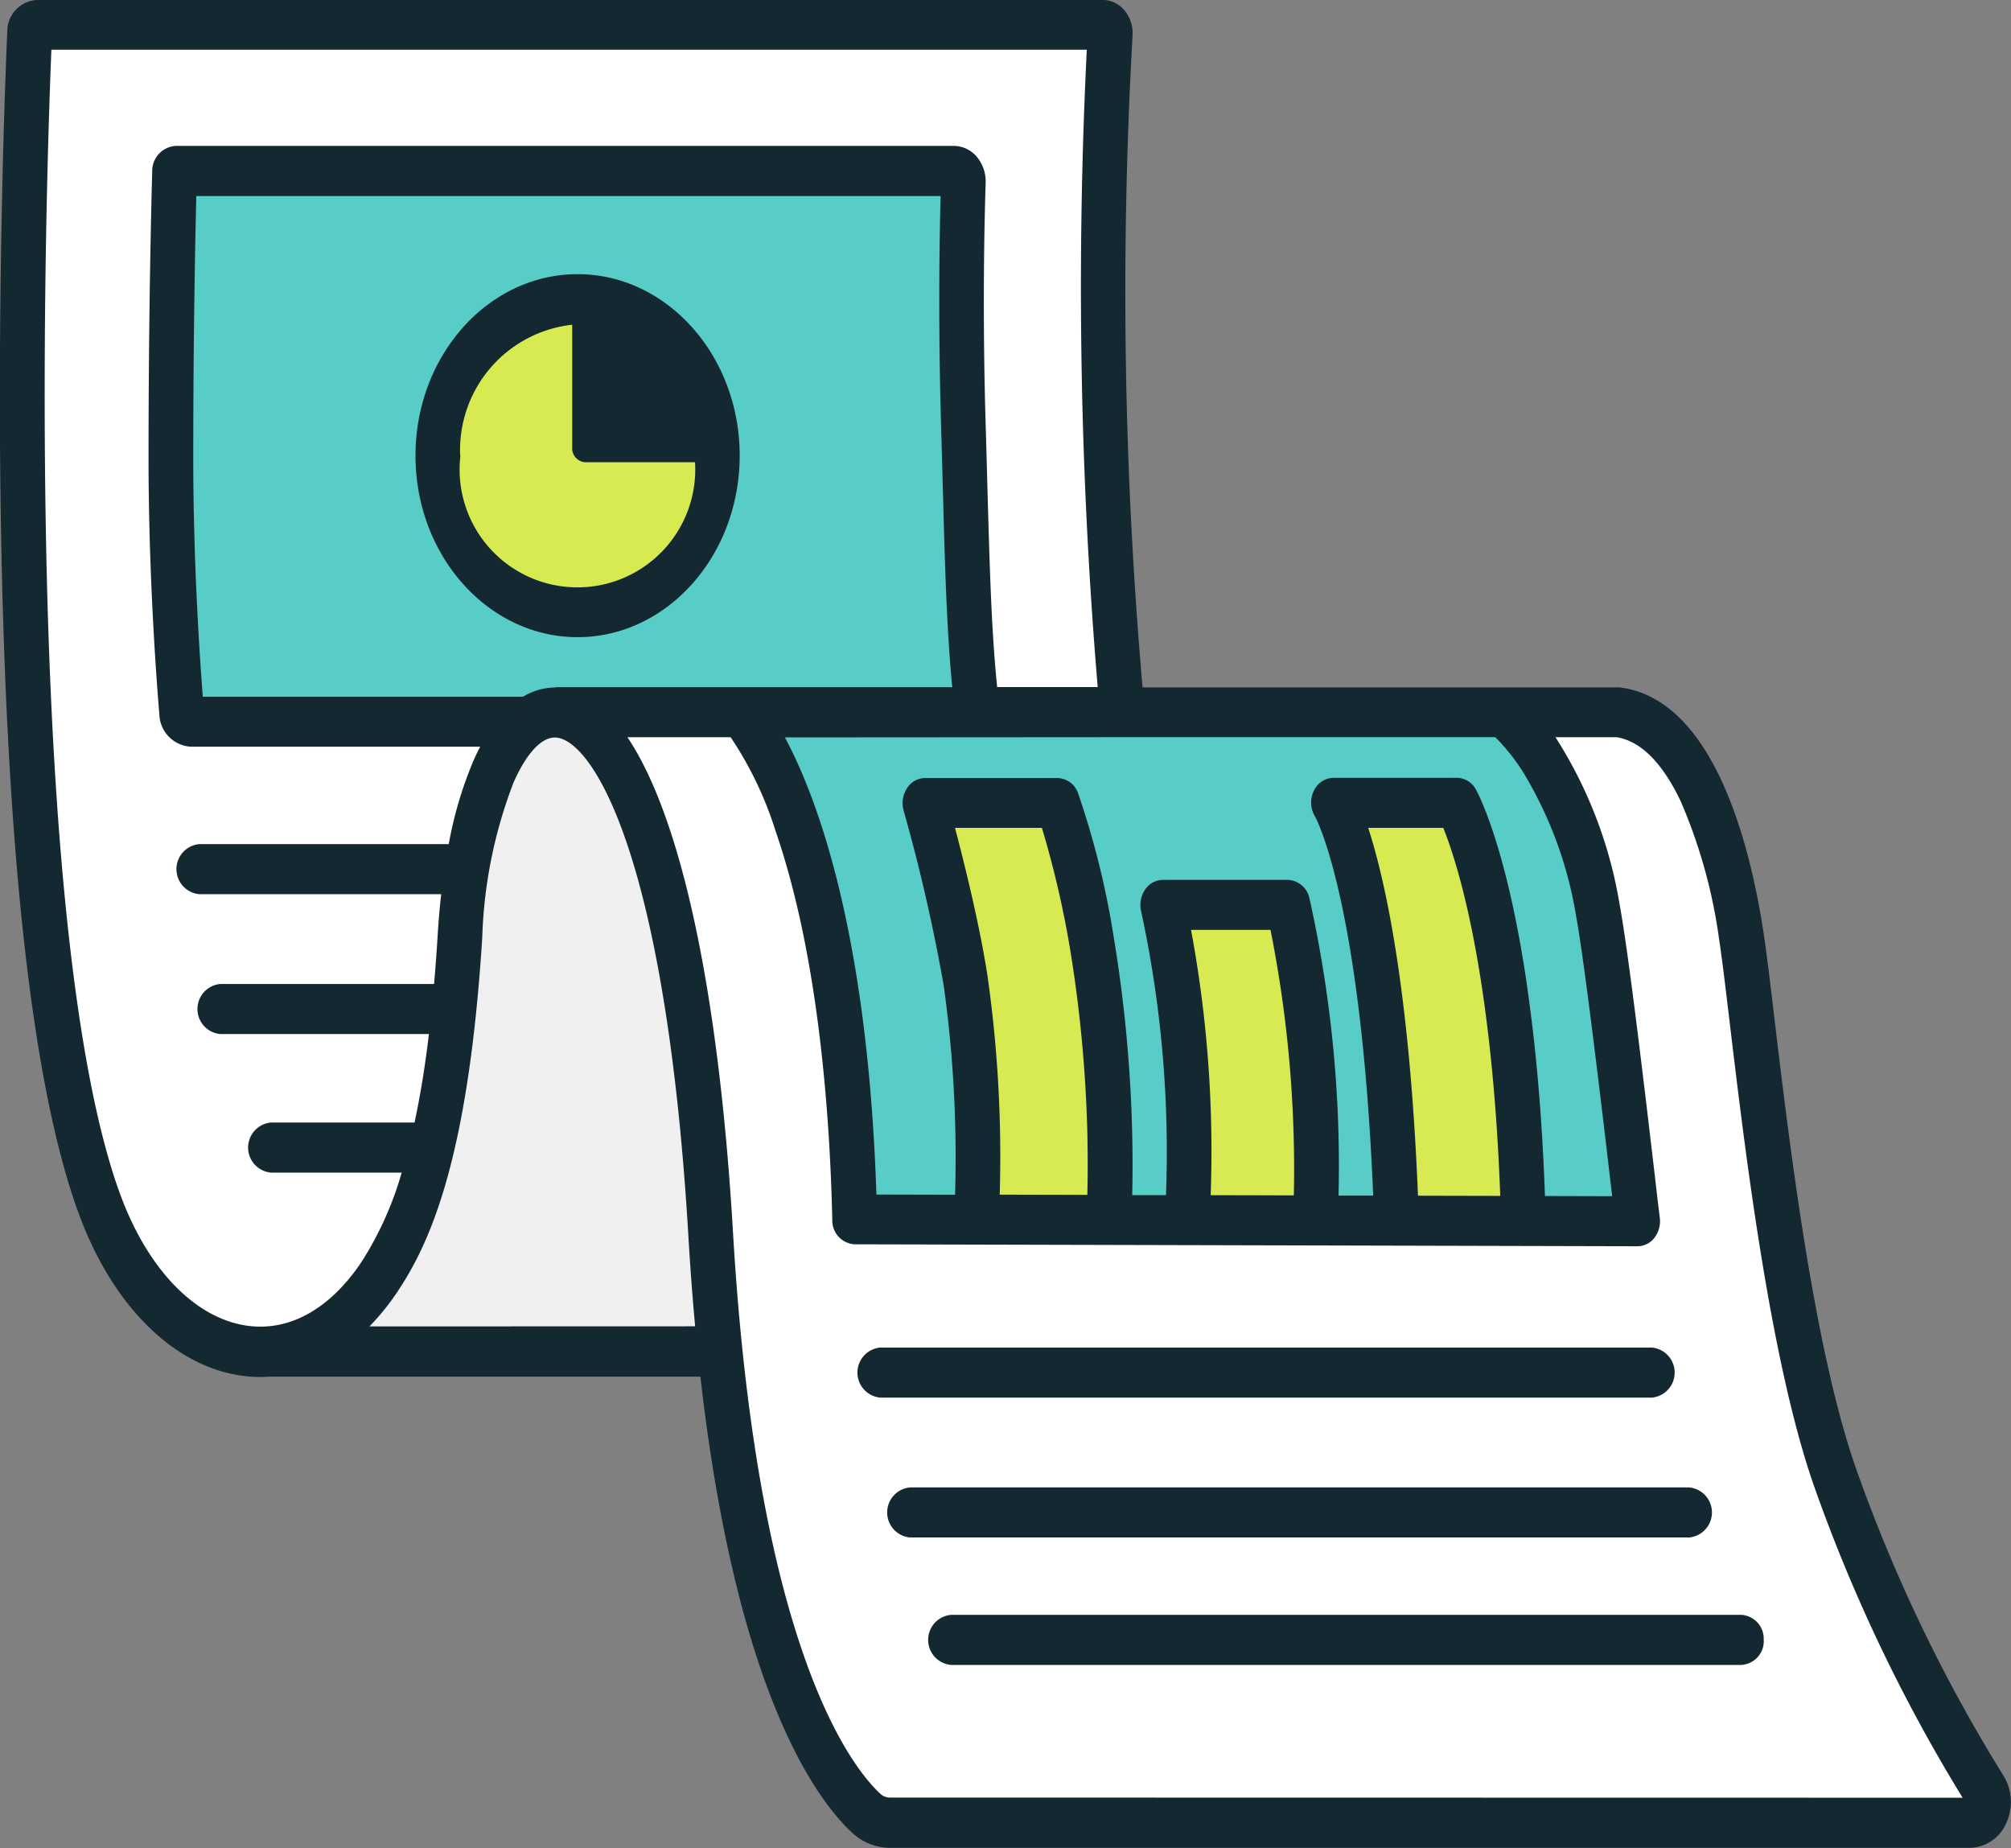
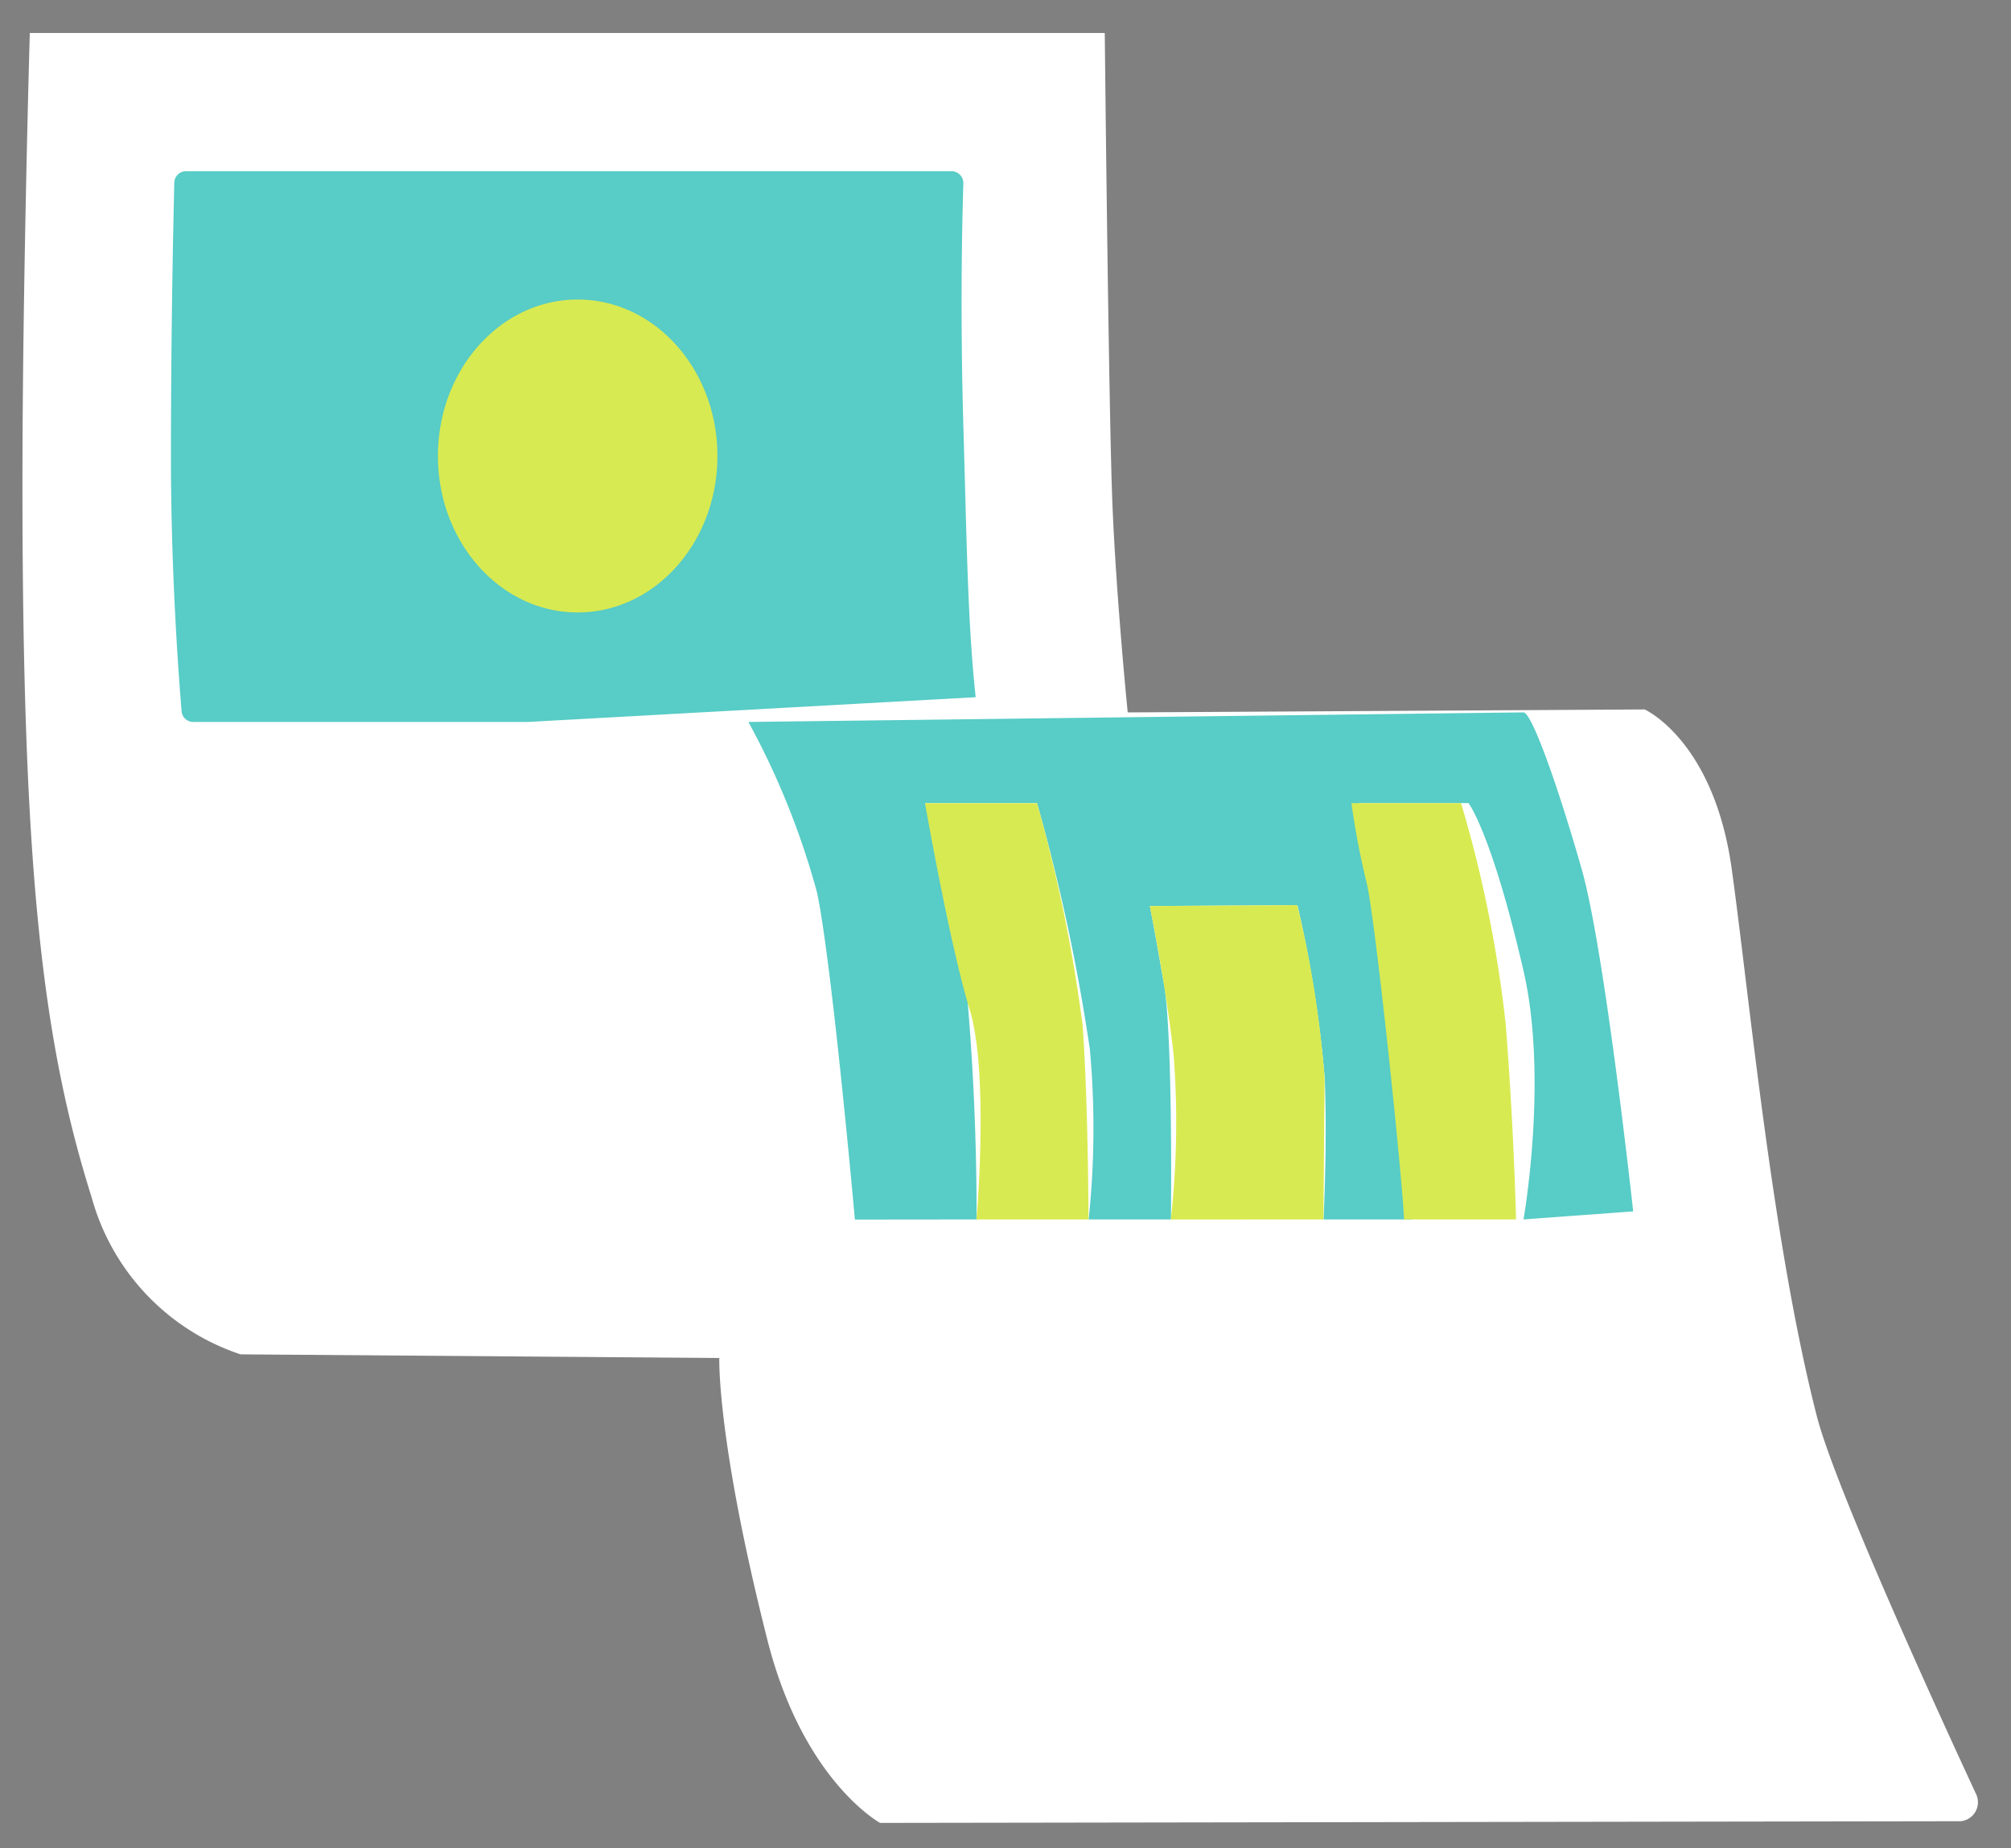
<svg xmlns="http://www.w3.org/2000/svg" id="icon_paper" width="80" height="73.503" viewBox="0 0 80 73.503">
  <rect x="0" y="0" width="80" height="73.503" fill="#808080" stroke="none" />
  <defs>
    <clipPath id="clip-path">
      <rect id="長方形_846" data-name="長方形 846" width="80" height="73.503" fill="none" />
    </clipPath>
  </defs>
  <g id="グループ_776" data-name="グループ 776" clip-path="url(#clip-path)">
    <path id="パス_1965" data-name="パス 1965" d="M438.551,972.033h42.766s.153,14.839.3,18.618.613,8.407.613,8.407l20.564-.118s2.758,1.23,3.467,6.364,1.608,14.815,3.38,21.736c.726,2.838,4.861,11.86,6.326,15.016a.758.758,0,0,1-.6,1.105l-42.987.067s-3.063-1.662-4.486-7.286c-2.022-7.988-1.911-11.206-1.911-11.206l-19.046-.145a9.124,9.124,0,0,1-5.92-6.233c-1.967-6.234-2.756-13.057-2.756-28.372,0-7.943.293-17.956.293-17.956" transform="translate(-437.368 -970.722)" fill="#fff" />
-     <path id="パス_1966" data-name="パス 1966" d="M462.652,1059.662l16.976-.167s-1.4-14.45-2.908-19.185-1.886-6.26-4.705-5.533c-2.367.611-2.815,7.745-2.815,9.421s-1.29,9.545-2.182,11.136-4.364,4.329-4.364,4.329" transform="translate(-451.015 -1005.73)" fill="#f0f0f0" />
    <path id="パス_1967" data-name="パス 1967" d="M465.872,1006.422H452.535a.466.466,0,0,1-.44-.451c-.111-1.333-.421-5.451-.421-10.023,0-5.391.1-9.574.132-10.948a.472.472,0,0,1,.445-.485h30.5a.476.476,0,0,1,.445.5v.012c-.044,1.321-.132,5.047,0,9.6.132,4.445.166,7.809.491,10.81Zm8.773,0a31.053,31.053,0,0,1,2.737,6.81c.6,2.908,1.5,12.982,1.5,12.982l4.841-.005a102.259,102.259,0,0,0-.543-10.668,34.82,34.82,0,0,0-1.508-5.892h4.456a77.137,77.137,0,0,1,2.1,9.783,34.485,34.485,0,0,1-.048,6.777h3.275s.082-7.286-.278-9.36-.56-3.107-.56-3.107l5.869-.036a48.308,48.308,0,0,1,1.087,6.885c.106,2.649-.048,5.618-.048,5.618h3.5s-.774-10.062-1.138-11.752-.955-4.808-.955-4.808h4.361s.925,1.2,2.186,6.669c.994,4.3,0,9.891,0,9.891l4.364-.32s-1.13-10.39-2.045-13.6-1.982-6.247-2.319-6.247-30.834.38-30.834.38" transform="translate(-444.873 -977.706)" fill="#58ccc6" />
    <path id="パス_1968" data-name="パス 1968" d="M486.9,1002.325c0,3.436-2.489,6.223-5.559,6.223s-5.559-2.786-5.559-6.223,2.489-6.223,5.559-6.223,5.559,2.786,5.559,6.223m14.762,30.367s-.008-4.548-.232-7.709a60.975,60.975,0,0,0-1.816-8.849h-4.456s.988,5.645,1.774,8.2.274,8.358.274,8.358Zm9.345,0s.029-3.464.048-5.618a43.4,43.4,0,0,0-1.087-6.885l-5.869.037s.619,3,.945,5.875a34.872,34.872,0,0,1-.107,6.592Zm7.663,0s-.088-3.73-.411-7.76a49.7,49.7,0,0,0-1.776-8.8h-4.361a31.284,31.284,0,0,0,.592,3.118c.334,1.238,1.432,11.722,1.5,13.442Z" transform="translate(-458.36 -984.188)" fill="#d8ea51" />
-     <path id="パス_1969" data-name="パス 1969" d="M515.938,1039.685a62.559,62.559,0,0,1-5.864-12.212c-1.682-4.775-2.664-13.01-3.251-17.93-.176-1.485-.317-2.658-.44-3.453-.523-3.4-1.956-9.185-5.671-9.685a.789.789,0,0,0-.106-.007H481.69a180.856,180.856,0,0,1-.4-25.9,1.431,1.431,0,0,0-.308-1.013,1.134,1.134,0,0,0-.871-.429h-42.4a1.253,1.253,0,0,0-1.185,1.262c-.074,1.689-.431,10.606-.237,20.469.251,12.8,1.3,21.758,3.11,26.622,1.346,3.612,3.76,5.995,6.458,6.368a5.253,5.253,0,0,0,1.077.038c.024,0,.048,0,.074,0H464.1c1.42,12.516,4.6,16.8,6.025,18.13a2.227,2.227,0,0,0,1.513.611H514.6a1.614,1.614,0,0,0,1.448-.985,2,2,0,0,0-.114-1.892m-35.075-41.3h14.862a7.914,7.914,0,0,1,1.145,1.454,16.009,16.009,0,0,1,2.075,5.69c.348,1.892,1.052,7.895,1.391,10.78.014.116.027.227.039.333l-2.673-.007c-.433-11.938-2.654-16-2.75-16.171a.872.872,0,0,0-.752-.463h-4.9a.88.88,0,0,0-.8.532,1.073,1.073,0,0,0,.061,1.019c.088.162,1.829,3.544,2.307,15.066l-1.378,0a48.994,48.994,0,0,0-1.133-11.714l-.022-.088a.915.915,0,0,0-.864-.755h-4.978a.86.86,0,0,0-.7.388,1.09,1.09,0,0,0-.156.861,45.314,45.314,0,0,1,.988,11.29l-1.342,0a55.486,55.486,0,0,0-.736-10.254,33.38,33.38,0,0,0-1.423-5.743.891.891,0,0,0-.814-.593h-5.272a.862.862,0,0,0-.718.408,1.094,1.094,0,0,0-.131.89,70.171,70.171,0,0,1,1.594,6.958,49.316,49.316,0,0,1,.451,8.319l-3.128-.008c-.346-10.391-2.337-15.749-3.641-18.183Zm11.787,18.238c-.337-8.267-1.319-12.592-1.98-14.63h2.986c.535,1.322,1.93,5.576,2.267,14.638Zm-9.027-10.573h3.16a48.663,48.663,0,0,1,.928,10.56l-3.308-.008a48.119,48.119,0,0,0-.781-10.552m-8.09,1.874c-.306-2.012-.912-4.46-1.3-5.931h3.458a39.534,39.534,0,0,1,1.107,4.739,53.005,53.005,0,0,1,.7,9.858l-3.486-.009a50.95,50.95,0,0,0-.48-8.657m-18.488-11.149H444.305c-.127-1.622-.38-5.379-.38-9.478,0-4.839.079-8.723.121-10.435h29.61c-.046,1.7-.1,5.089.019,9.156.025.847.047,1.654.068,2.428.084,3.117.152,5.624.376,7.95H458.448a.783.783,0,0,0-.154.015,2.443,2.443,0,0,0-1.249.365m-16,19.865c-1.7-4.569-2.731-13.524-2.973-25.9-.176-8.9.1-17.03.209-19.7h41.19a190.377,190.377,0,0,0,.434,25.35h-4c-.234-2.308-.3-4.838-.389-8.01q-.031-1.163-.068-2.434c-.137-4.549-.046-8.234,0-9.608a1.528,1.528,0,0,0-.352-1.038,1.213,1.213,0,0,0-.914-.435H443.242a1,1,0,0,0-.95,1.029c-.015.511-.146,5.172-.146,11.4,0,4.717.329,8.987.43,10.183a1.328,1.328,0,0,0,1.263,1.286h11.5q-.138.264-.267.554a15.693,15.693,0,0,0-.984,3.321h-9.927a1,1,0,0,0,0,1.991h9.627q-.085.753-.135,1.554c-.04.652-.088,1.329-.148,2.018h-8.508a1,1,0,0,0,0,1.991H453.3c-.141,1.184-.325,2.374-.573,3.52h-5.715a1,1,0,0,0,0,1.991h5.205a13.487,13.487,0,0,1-1.586,3.534c-1.254,1.882-2.87,2.79-4.552,2.557-2.056-.284-3.938-2.212-5.034-5.158m9.889,5.185a9.534,9.534,0,0,0,1.124-1.395c1.278-1.916,2.813-5.251,3.365-14.106a18.7,18.7,0,0,1,1.24-6.123c.5-1.145,1.1-1.8,1.646-1.8.7,0,1.813,1.106,2.863,4.2,1.211,3.568,2.057,8.967,2.449,15.62q.112,1.9.27,3.6Zm20.7,18.74a.554.554,0,0,1-.378-.152c-1.128-1.047-4.885-5.754-5.859-22.324-.568-9.642-2.069-16.524-4.2-19.7h4.106a14.433,14.433,0,0,1,1.784,3.722c1.688,4.888,2.159,11.115,2.26,15.479a.944.944,0,0,0,.887.969l31.15.078a.852.852,0,0,0,.67-.34,1.079,1.079,0,0,0,.212-.79c-.035-.289-.1-.8-.172-1.456-.367-3.131-1.051-8.96-1.412-10.922a17.642,17.642,0,0,0-2.567-6.74h2.429c.961.153,1.819,1.009,2.551,2.544a20.914,20.914,0,0,1,1.53,5.494c.117.758.262,1.973.429,3.379.6,5.01,1.6,13.395,3.359,18.4a64.932,64.932,0,0,0,5.9,12.366Zm-5.971-53.374c0-3.98-2.893-7.219-6.449-7.219s-6.448,3.238-6.448,7.219,2.893,7.219,6.448,7.219,6.448-3.238,6.448-7.219m-11.118,0A5.011,5.011,0,0,1,459,981.974v4.89a.553.553,0,0,0,.519.58h4.367a4.687,4.687,0,1,1-9.334-.249m47.4,37.453h-30.7a1,1,0,0,1,0-1.991h30.7a1,1,0,0,1,0,1.991m1.483,5.563h-31a1,1,0,0,1,0-1.991h31a1,1,0,0,1,0,1.991m2.966,4.069a.947.947,0,0,1-.889,1H474.065a1,1,0,0,1,0-1.991h31.444a.947.947,0,0,1,.889,1" transform="translate(-436.237 -969.058)" fill="#142832" />
  </g>
</svg>